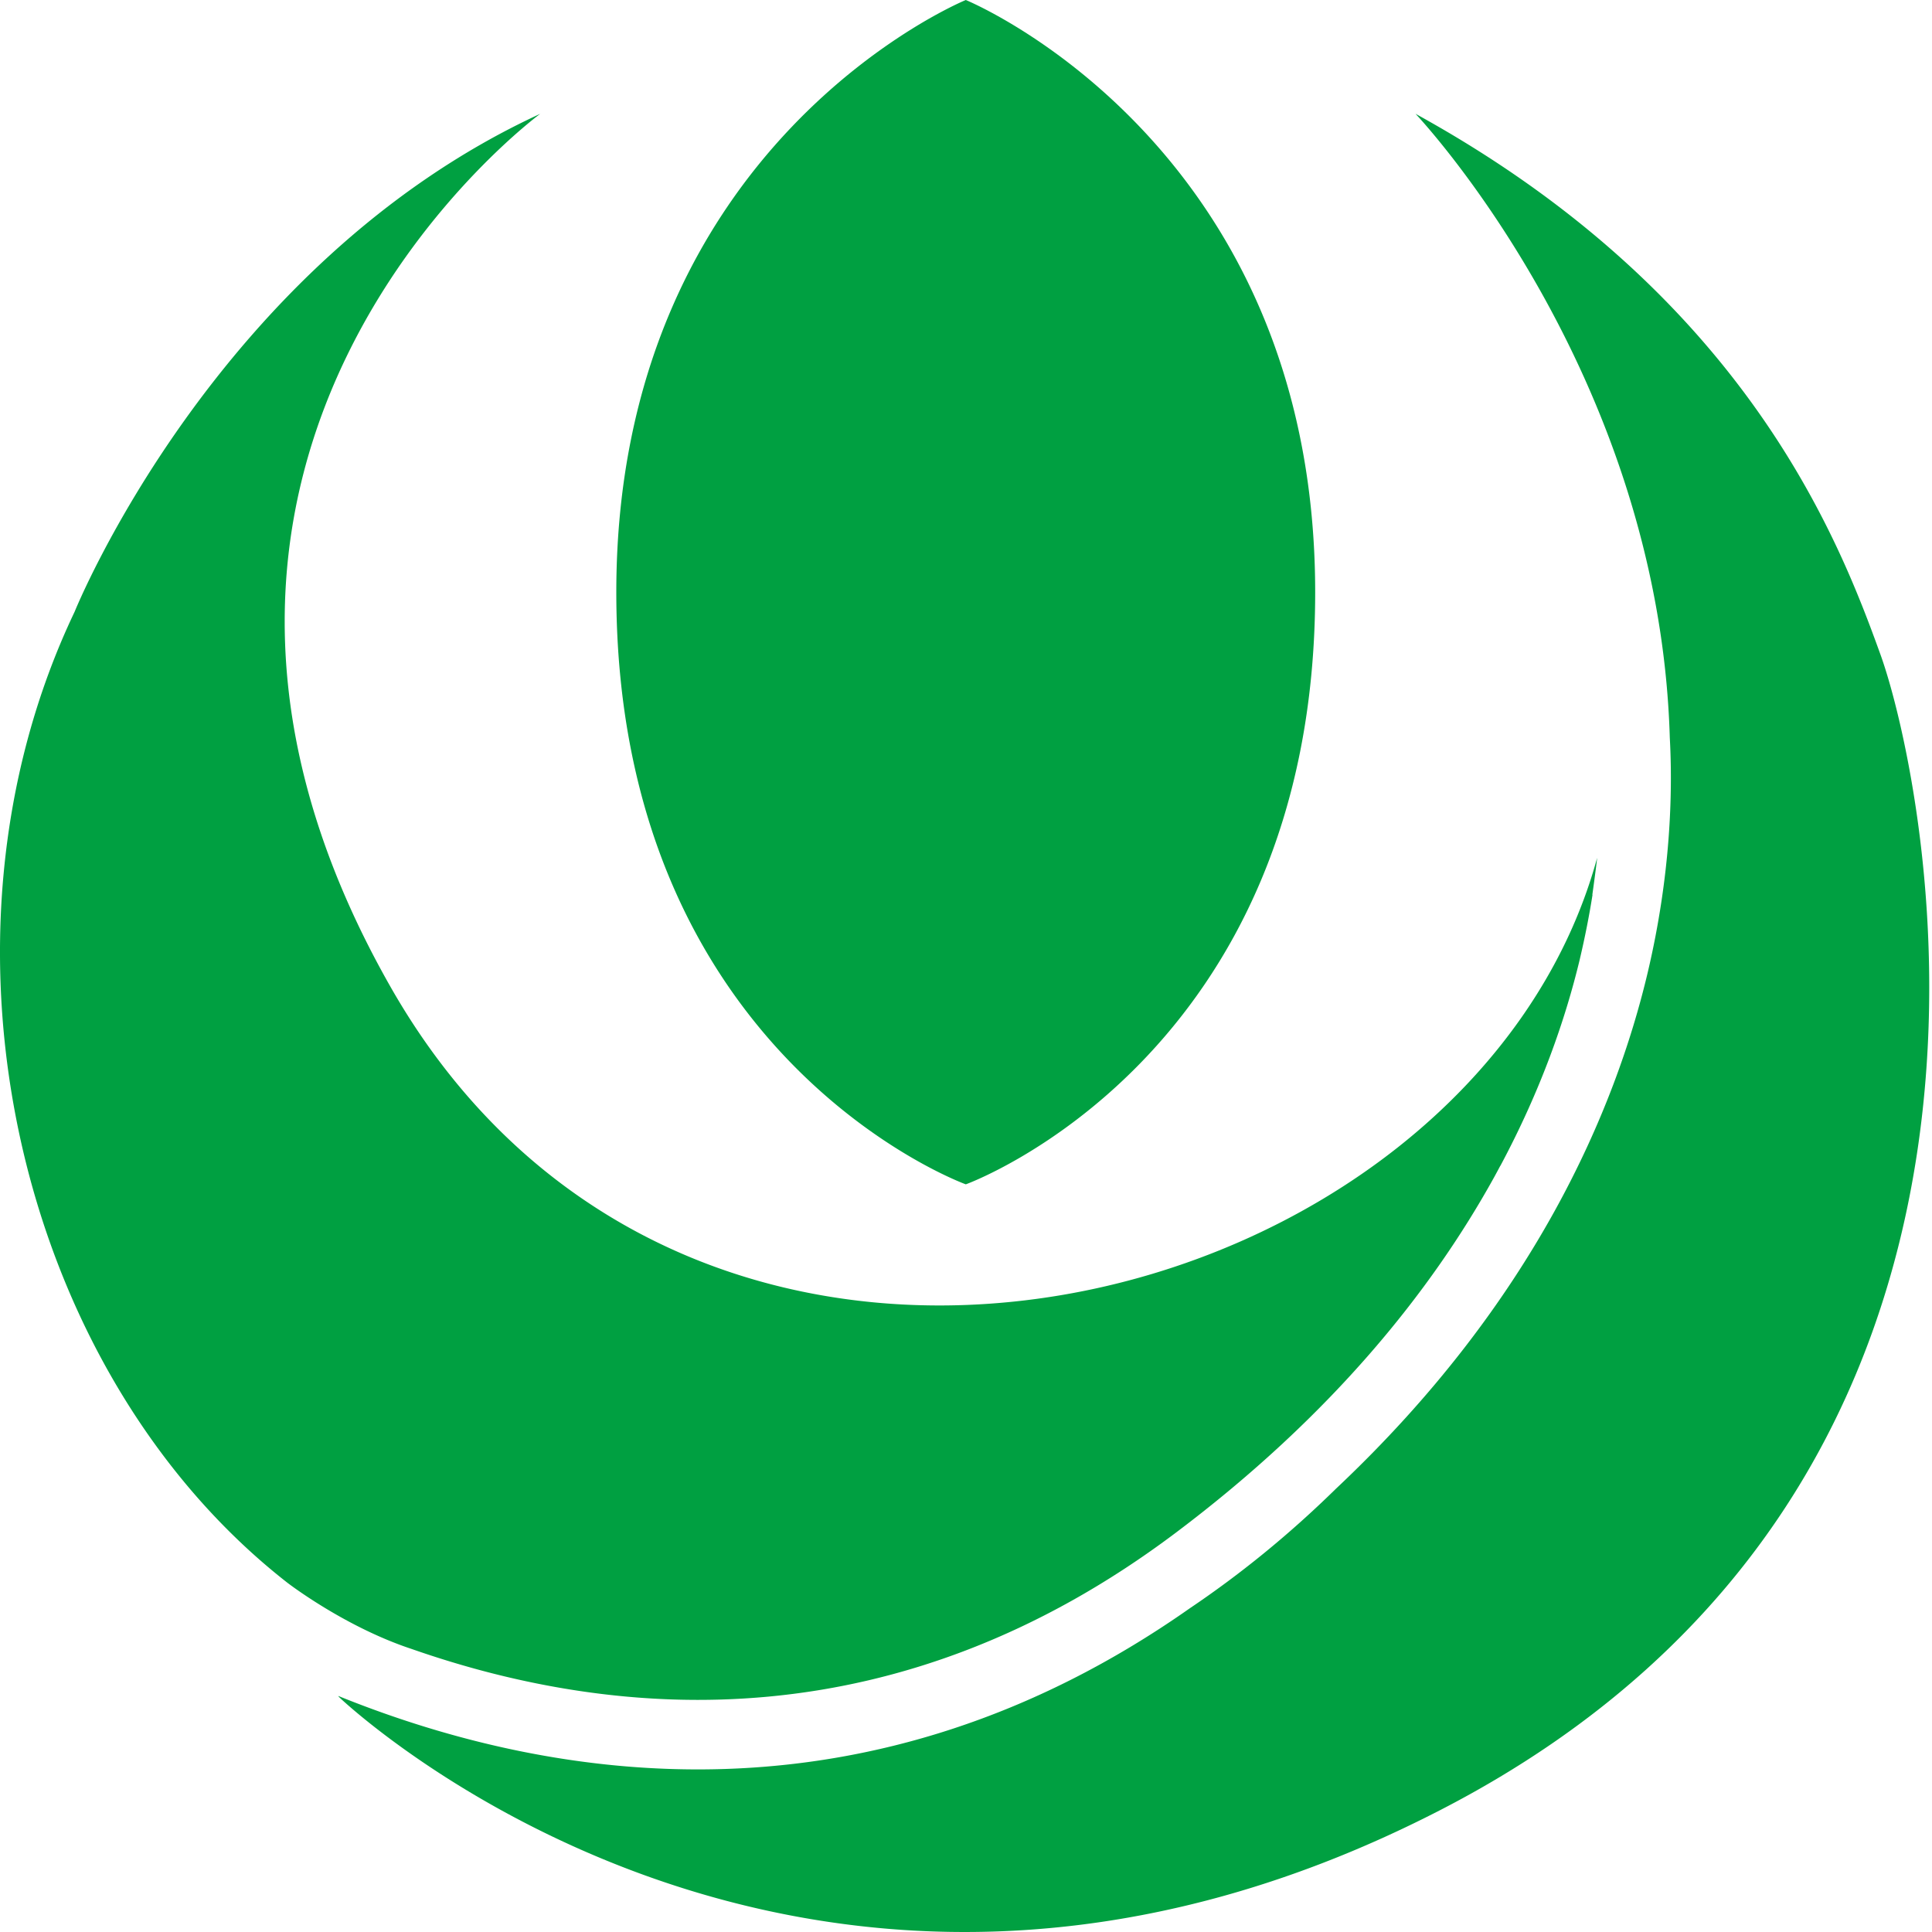
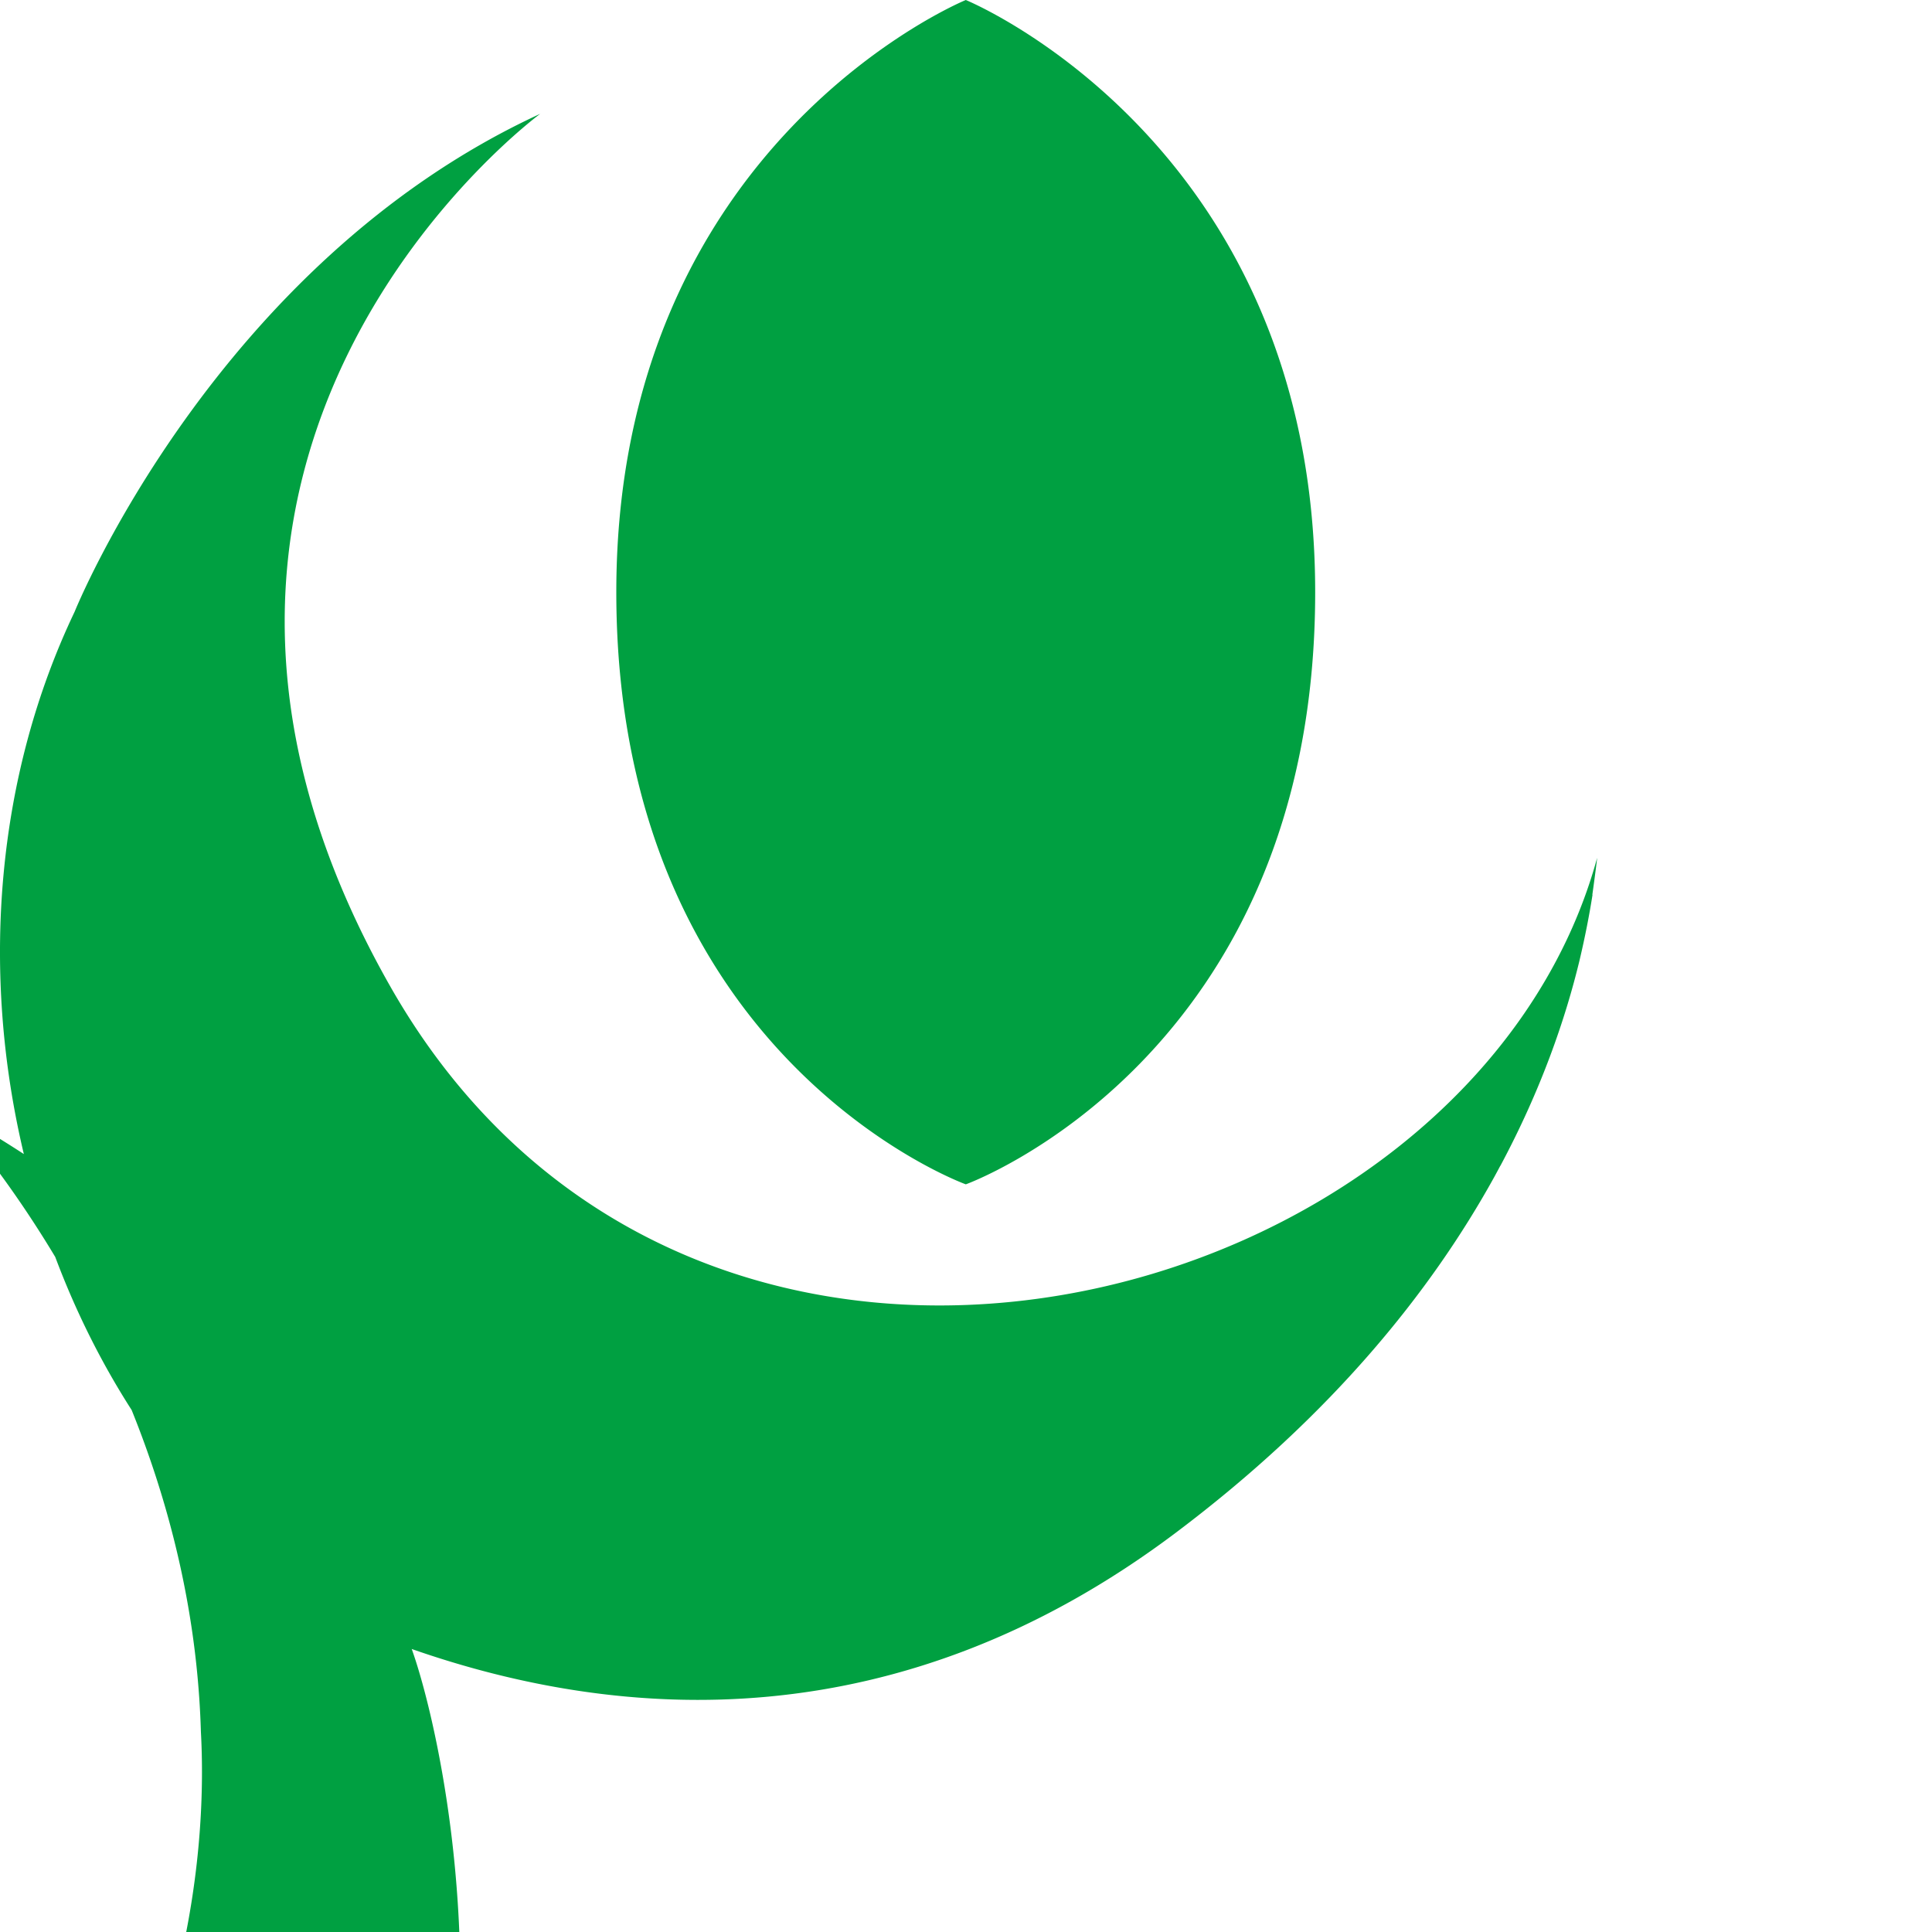
<svg xmlns="http://www.w3.org/2000/svg" height="300" width="300">
-   <path fill="#00a041" d="M63.933 256.056c32.671 11.424 75.636 14.3 118.65-18.06 24.322-18.3 39.674-37.586 49.384-55.122.342-.62.667-1.222.998-1.853v.03c6.33-11.833 10.095-22.764 12.32-31.992.83-3.526 1.5-6.925 2.004-10.143l-.036.048c.108-.74.625-4.512.752-5.763-19.467 71.24-140.217 103.286-187.49 19.816C13.207 69.565 83.887 17.673 83.887 17.673 33.372 40.96 11.582 95.006 11.582 95.006c-24.4 51.207-8.77 118.085 33.021 150.745 0 0 8.862 6.852 19.33 10.305m228.09-154.35c-6.527-18.089-21.055-55.904-72.22-84.035 0 0 37.816 39.771 39.482 96.862.463 8.494.157 21.247-3.417 36.425-5.04 21.327-17.59 51.19-48.415 80.204-7.454 7.31-15.052 13.421-22.68 18.558-49.72 34.94-98.804 27.006-131.615 13.88-.204-.073-.409-.175-.643-.254l.138.18.3.187a2.322 2.322 0 0 1-.3-.186s71.72 68.72 171.06 17.506c99.334-51.225 75.072-160.515 68.31-179.326M149.97 183.904s54.251-19.587 54.251-91.952C204.22 22.198 149.97 0 149.97 0S95.7 22.198 95.7 91.952c0 72.365 54.27 91.952 54.27 91.952" />
+   <path fill="#00a041" d="M63.933 256.056c32.671 11.424 75.636 14.3 118.65-18.06 24.322-18.3 39.674-37.586 49.384-55.122.342-.62.667-1.222.998-1.853v.03c6.33-11.833 10.095-22.764 12.32-31.992.83-3.526 1.5-6.925 2.004-10.143l-.036.048c.108-.74.625-4.512.752-5.763-19.467 71.24-140.217 103.286-187.49 19.816C13.207 69.565 83.887 17.673 83.887 17.673 33.372 40.96 11.582 95.006 11.582 95.006c-24.4 51.207-8.77 118.085 33.021 150.745 0 0 8.862 6.852 19.33 10.305c-6.527-18.089-21.055-55.904-72.22-84.035 0 0 37.816 39.771 39.482 96.862.463 8.494.157 21.247-3.417 36.425-5.04 21.327-17.59 51.19-48.415 80.204-7.454 7.31-15.052 13.421-22.68 18.558-49.72 34.94-98.804 27.006-131.615 13.88-.204-.073-.409-.175-.643-.254l.138.18.3.187a2.322 2.322 0 0 1-.3-.186s71.72 68.72 171.06 17.506c99.334-51.225 75.072-160.515 68.31-179.326M149.97 183.904s54.251-19.587 54.251-91.952C204.22 22.198 149.97 0 149.97 0S95.7 22.198 95.7 91.952c0 72.365 54.27 91.952 54.27 91.952" />
</svg>